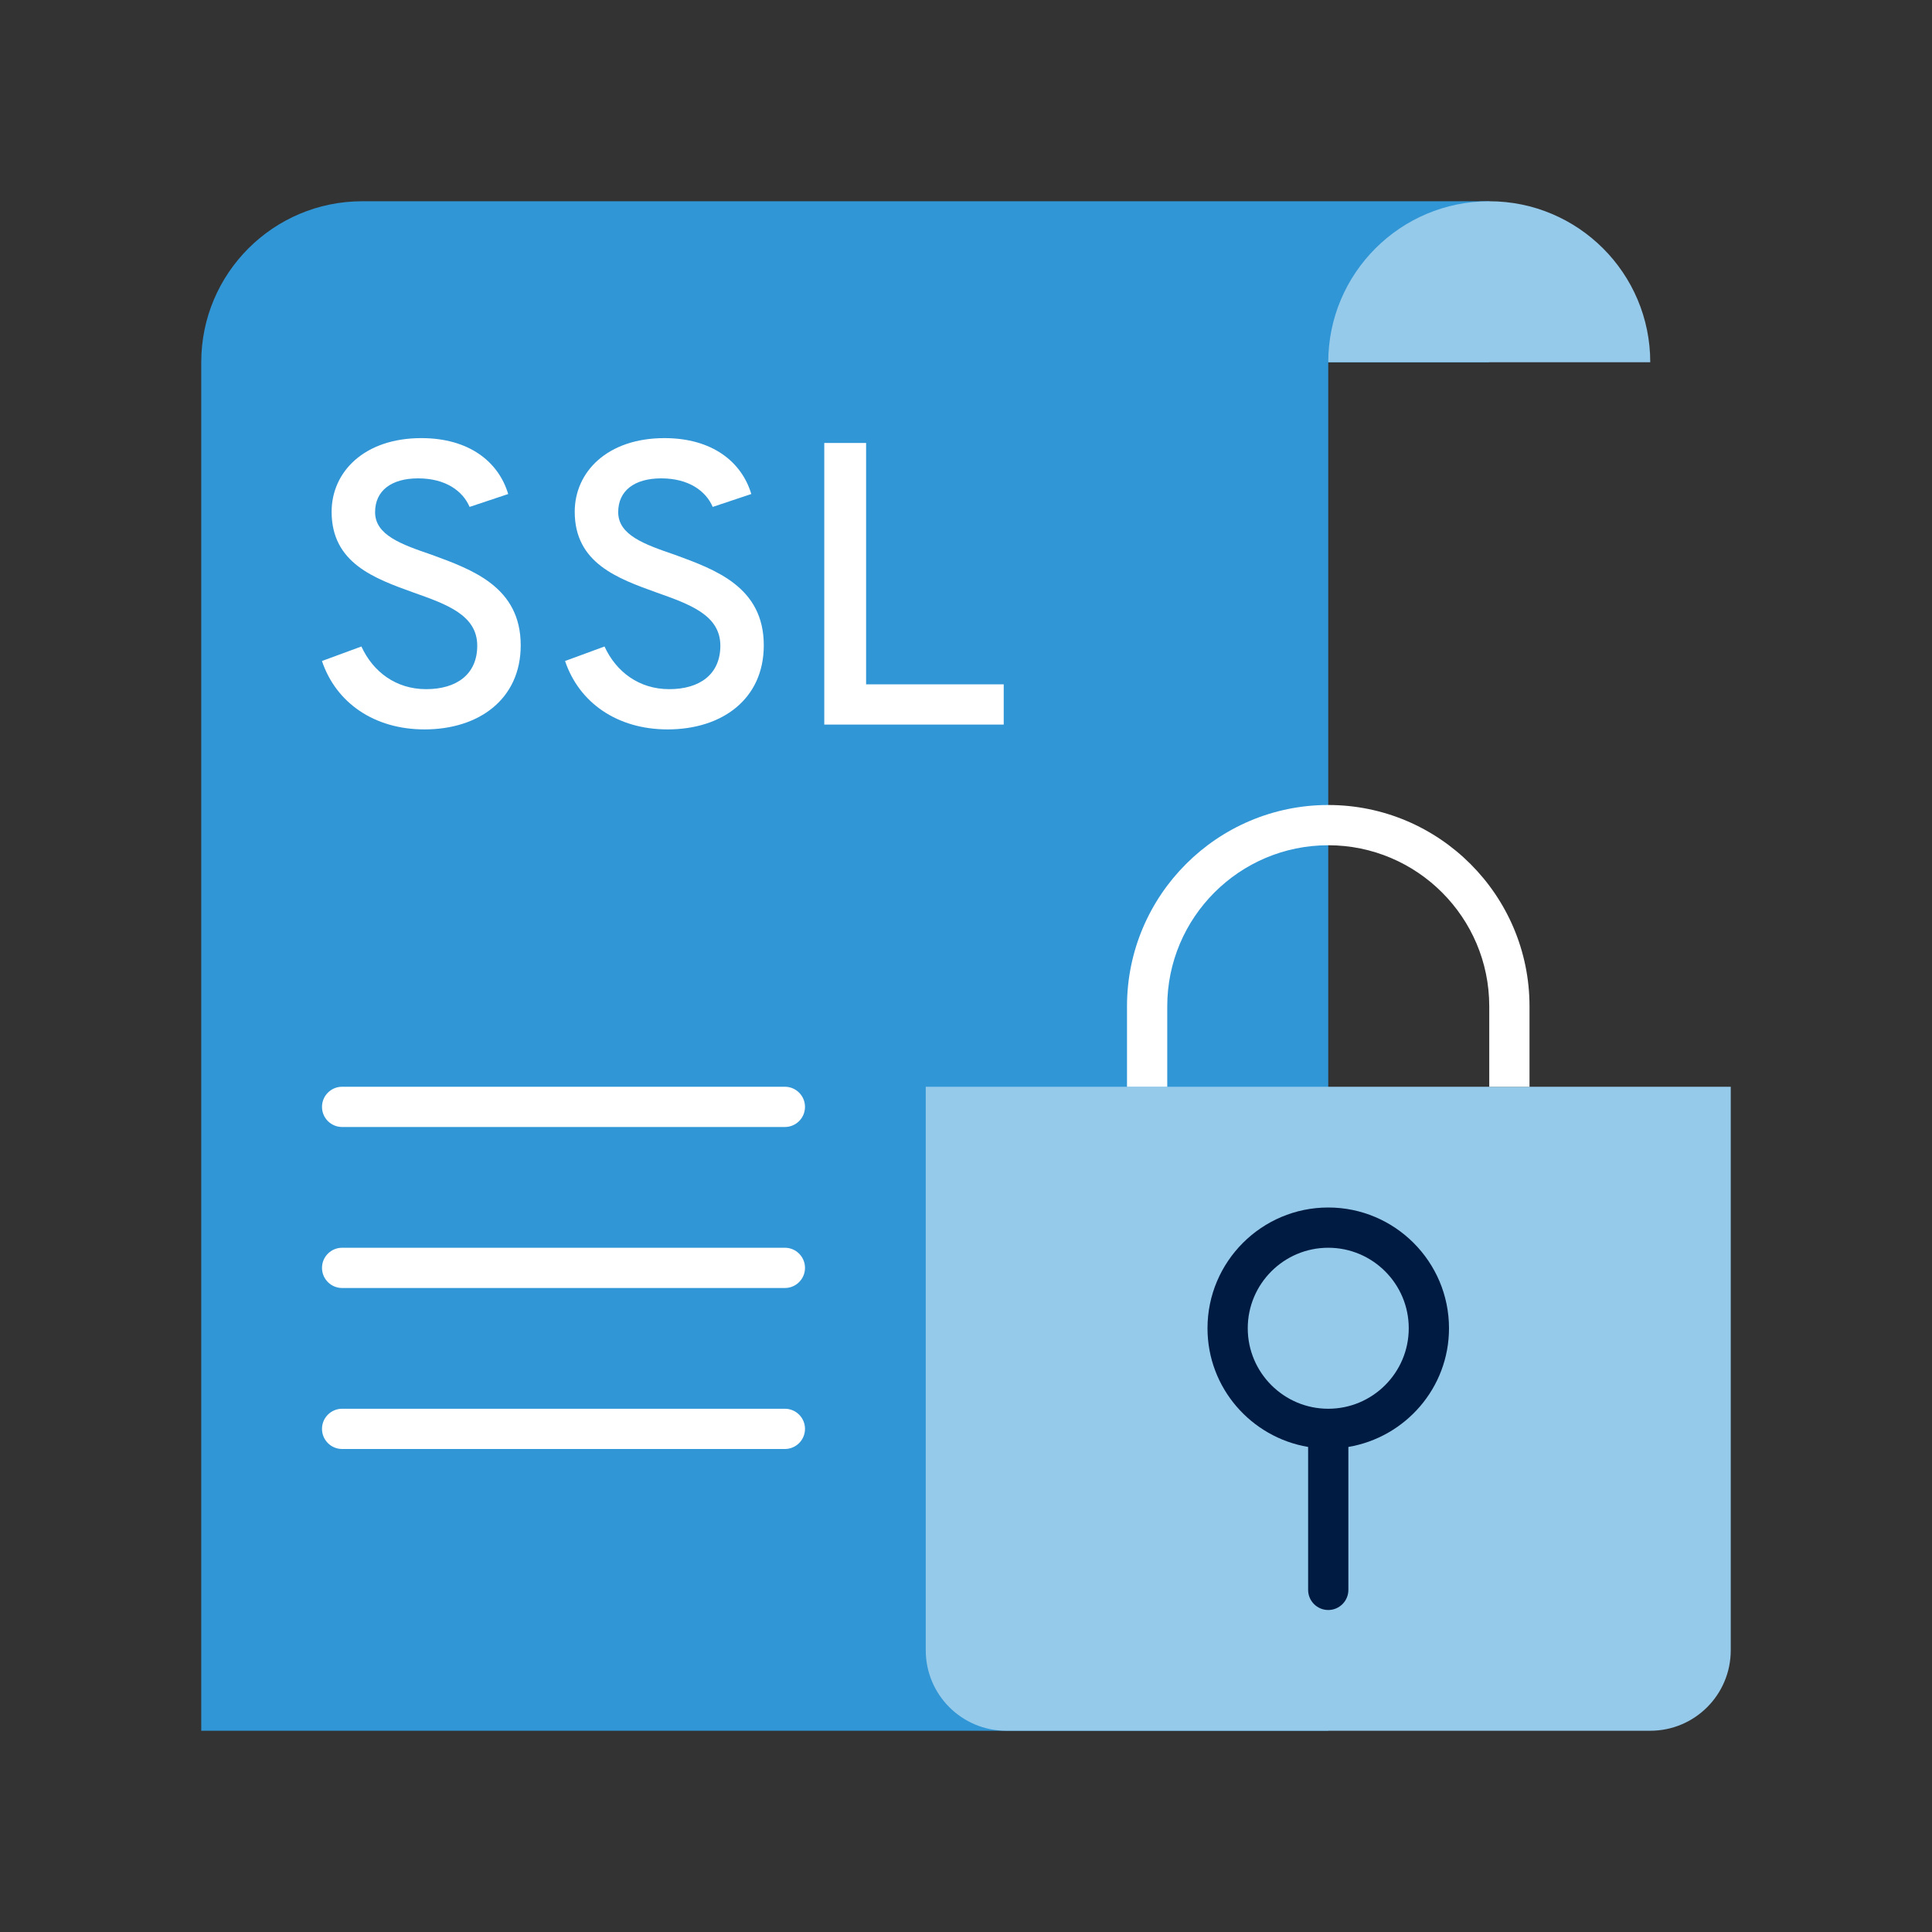
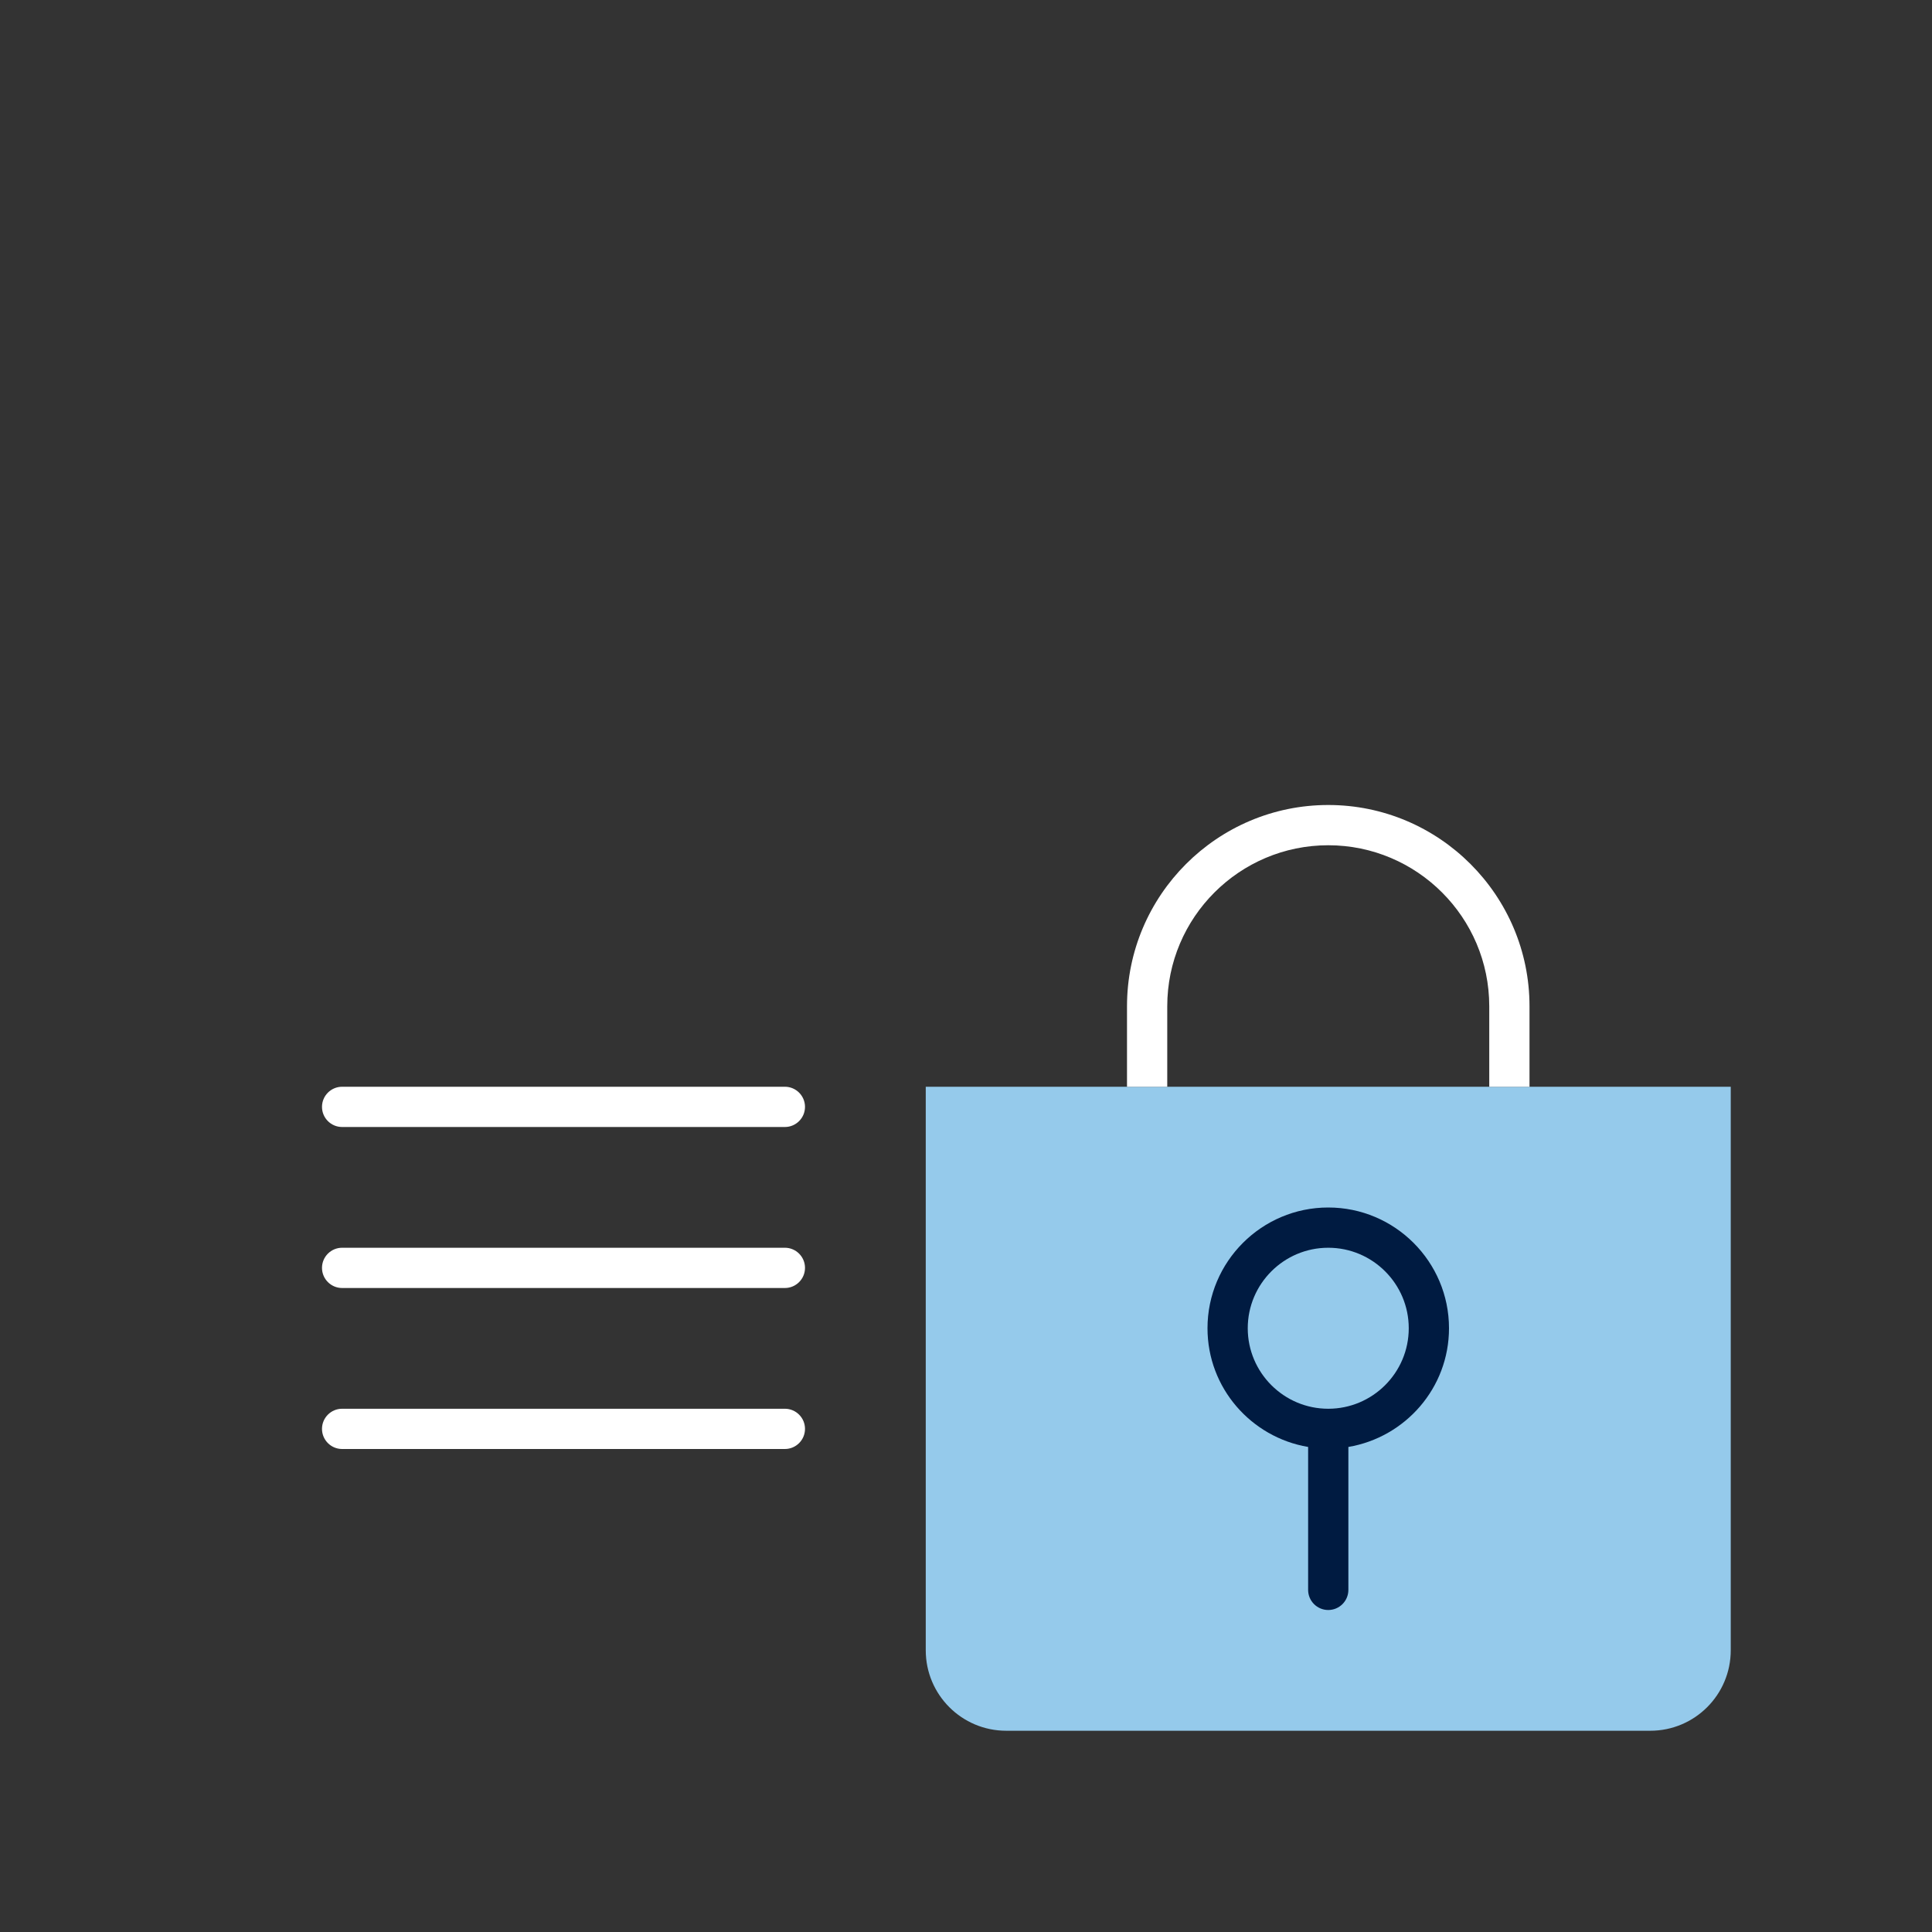
<svg xmlns="http://www.w3.org/2000/svg" id="Icon_export" viewBox="0 0 48 48">
  <rect x="0" y="0" width="48" height="48" fill="#333333" stroke="none" />
-   <path d="m5,9c0-2.209,1.791-4,4-4h28v4h-4v34H5V9Z" style="fill:#3196d6;" />
-   <path d="m37,5c-2.209,0-4,1.791-4,4h8c0-2.209-1.791-4-4-4Z" style="fill:#95caeb;" />
  <path d="m19.5,28h-11c-.276,0-.5-.224-.5-.5s.224-.5.5-.5h11c.276,0,.5.224.5.5s-.224.5-.5.5Zm.5,3.5c0-.276-.224-.5-.5-.5h-11c-.276,0-.5.224-.5.5s.224.5.5.5h11c.276,0,.5-.224.5-.5Zm0,4c0-.276-.224-.5-.5-.5h-11c-.276,0-.5.224-.5.5s.224.5.5.5h11c.276,0,.5-.224.5-.5Z" style="fill:#fff;" />
  <path d="m23,27h20v14c0,1.105-.895,2-2,2h-16c-1.105,0-2-.895-2-2v-14Z" style="fill:#95caeb;" />
  <path d="m36,33c0-1.654-1.346-3-3-3s-3,1.346-3,3c0,1.483,1.084,2.71,2.5,2.949v3.551c0,.276.224.5.5.5s.5-.224.5-.5v-3.551c1.416-.24,2.5-1.466,2.5-2.949Zm-3,2c-1.103,0-2-.897-2-2s.897-2,2-2,2,.897,2,2-.897,2-2,2Z" style="fill:#001b41;" />
  <path d="m38,27h-1v-2c0-2.206-1.794-4-4-4s-4,1.794-4,4v2h-1v-2c0-2.757,2.243-5,5-5s5,2.243,5,5v2Z" style="fill:#fff;" />
-   <path d="m8,16.422l.979-.36c.289.63.859,1.06,1.608,1.06.76,0,1.27-.37,1.27-1.08,0-.76-.76-1.029-1.579-1.319-.97-.35-2.039-.729-2.039-2.009,0-.989.81-1.829,2.229-1.829,1.189,0,1.919.59,2.158,1.389l-.959.32c-.17-.399-.6-.709-1.279-.709-.67,0-1.069.31-1.069.839,0,.57.649.8,1.409,1.06,1.009.37,2.209.8,2.209,2.249,0,1.339-1.04,2.089-2.39,2.089-1.249,0-2.198-.66-2.548-1.699Zm6.04,0l.979-.36c.289.63.859,1.06,1.608,1.06.76,0,1.27-.37,1.27-1.08,0-.76-.76-1.029-1.579-1.319-.97-.35-2.039-.729-2.039-2.009,0-.989.81-1.829,2.229-1.829,1.188,0,1.919.59,2.158,1.389l-.959.32c-.17-.399-.6-.709-1.279-.709-.67,0-1.069.31-1.069.839,0,.57.649.8,1.409,1.06,1.009.37,2.208.8,2.208,2.249,0,1.339-1.039,2.089-2.389,2.089-1.249,0-2.198-.66-2.548-1.699Zm6.439-5.417h1.039v5.997h3.419v1h-4.458v-6.996Z" style="fill:#fff;" />
  <rect width="48" height="48" style="fill:none;" />
</svg>